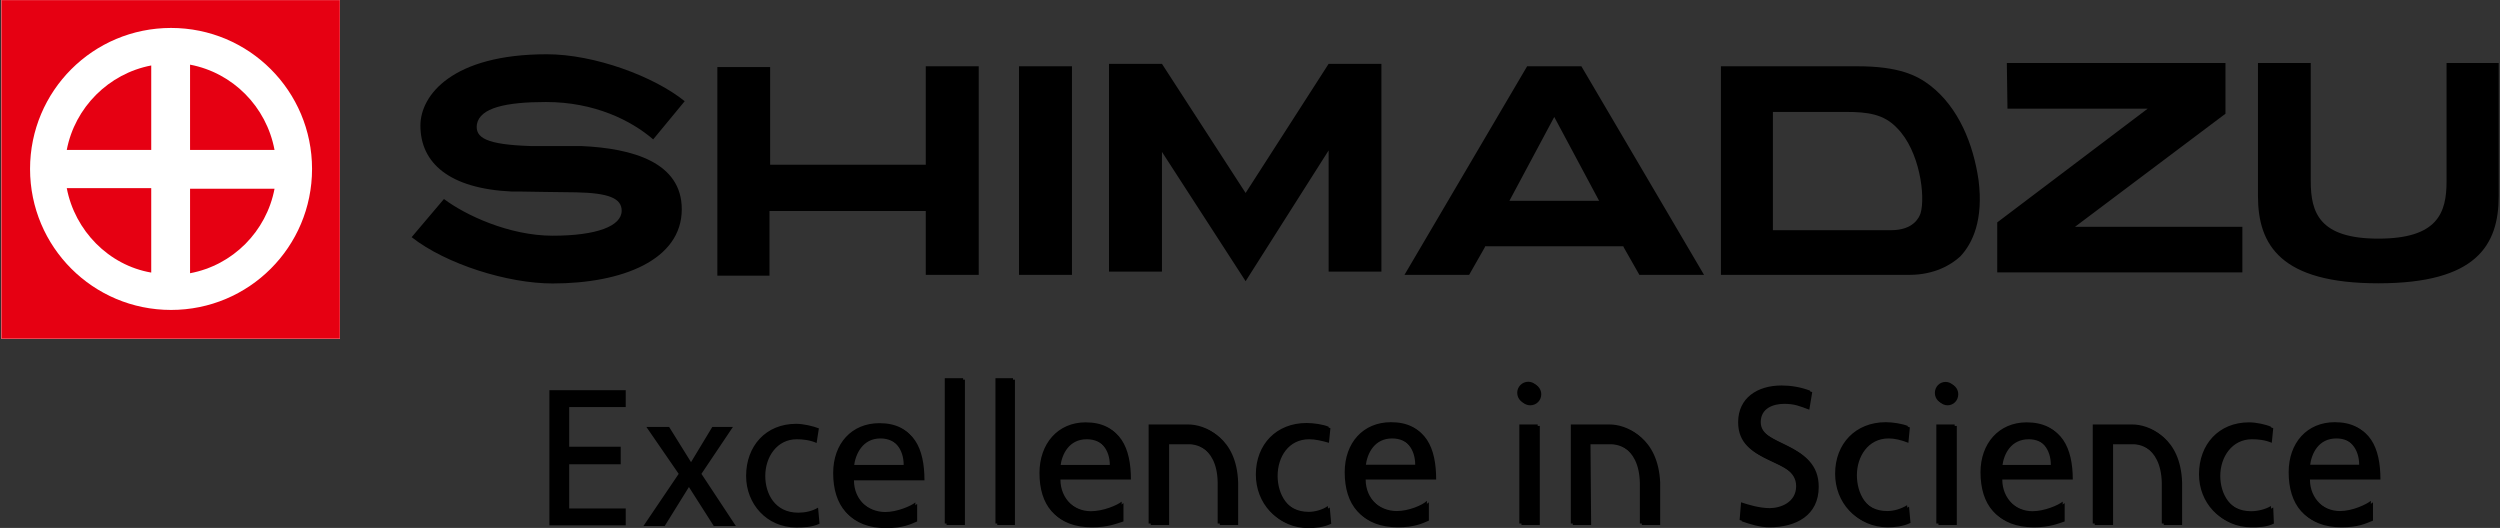
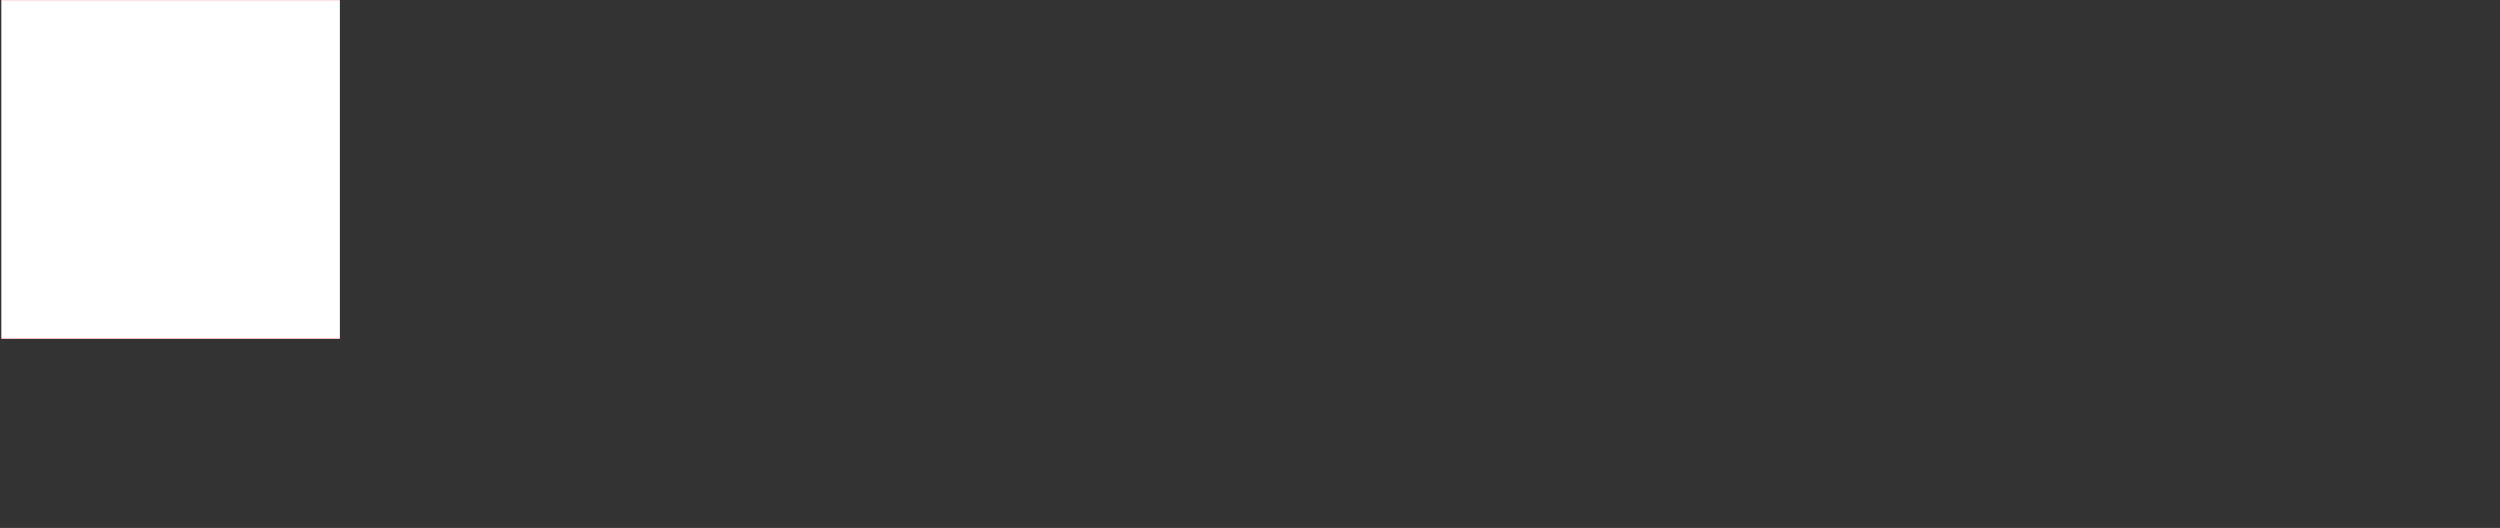
<svg xmlns="http://www.w3.org/2000/svg" version="1.2" viewBox="0 0 1539 325" width="1539" height="325">
  <rect x="0" y="0" width="1539" height="325" fill="#333333" stroke="none" />
  <title>shimadzu_integrated_report_2021c-1-pdf-svg</title>
  <defs>
    <clipPath clipPathUnits="userSpaceOnUse" id="cp1">
-       <path d="m-5635.27-257.15h10759.89v7612.6h-10759.89z" />
+       <path d="m-5635.27-257.15h10759.89v7612.6z" />
    </clipPath>
  </defs>
  <style>
		.s0 { fill: #ffffff } 
		.s1 { fill: #e60012 } 
		.s2 { fill: #000000 } 
	</style>
  <g id="Clip-Path: Page 1" clip-path="url(#cp1)">
    <g id="Page 1">
      <path id="Path 1" class="s0" d="m0.9 0.1h208.3v208.4h-208.3z" />
-       <path id="Path 2" class="s1" d="m117 116.2h52c-5 26.3-25.7 47.1-52 52zm-23.9-75.9v52h-52c5-26.2 25.8-47 52-52z" />
      <path id="Path 3" fill-rule="evenodd" class="s1" d="m0.9 0.1h208.3v208.4h-208.3zm191.2 103.9c0-48-38.8-86.8-86.8-86.8-48 0-86.8 38.8-86.8 86.8 0 48 38.8 86.8 86.8 86.8 48 0 86.8-38.8 86.8-86.8zm-151 11.8h52v52c-26.2-4.5-47-25.8-52-52zm127.9-23.5h-52v-52.5c26.3 5 47 25.8 52 52.5z" />
      <path id="Path 4" class="s0" d="m0.9 0.1h208.3v208.4h-208.3z" />
-       <path id="Path 5" class="s1" d="m117 116.2h52c-5 26.3-25.7 47.1-52 52zm-23.9-75.9v52h-52c5-26.2 25.8-47 52-52z" />
-       <path id="Path 6" fill-rule="evenodd" class="s1" d="m0.9 0.1h208.3v208.4h-208.3zm191.2 103.9c0-48-38.8-86.8-86.8-86.8-48 0-86.8 38.8-86.8 86.8 0 48 38.8 86.8 86.8 86.8 48 0 86.8-38.8 86.8-86.8zm-151 11.8h52v52c-26.2-4.5-47-25.8-52-52zm127.9-23.5h-52v-52.5c26.3 5 47 25.8 52 52.5z" />
-       <path id="Path 10" fill-rule="evenodd" class="s2" d="m563.5 320.1c-4 1.8-9 4.1-19 4.1-21.6 0-31.6-13.1-31.6-33 0-18.1 11.3-30.7 28.5-30.7 20.3 0 26.6 14.9 26.6 34.3h-43.3c0 12.2 9.5 20.4 20.3 20.4 7.2 0 15.8-3.7 18.5-5.9zm-7.2-33.9c0-9.5-5.4-17.2-15.4-17.2-10.8 0-15.3 9.5-16.2 17.2zm25.3-53.4h11.3v89.5h-11.3zm31.2 0h10.8v89.5h-10.8zm77.7 87.3c-4.5 1.3-9.5 3.6-19.5 3.6-21.6 0-31.1-13.1-31.1-32.5 0-18.1 11.3-31.2 28.4-31.2 20.4 0 26.7 14.9 26.7 34.3h-43.4c0 12.2 9.5 20.4 19.9 20.4 7.7 0 16.3-3.7 19-5.9zm-7.3-33.9c0-9.1-5.4-16.7-15.3-16.7-10.9 0-15.4 9-16.3 16.7zm133.8-14.5c-4.5-1.3-8.6-2.2-12.2-2.2-12.7 0-19.5 10.8-19.5 22.6 0 10.8 5.9 23 20.4 23 3.6 0 8.6-1.3 11.7-3.6l0.9 9.9c-4.5 2.3-9.9 2.8-14 2.8-18.5 0-31.2-14.5-31.2-32.1 0-18.6 12.7-31.7 31.2-31.7 4.5 0 10.4 0.9 13.6 2.3zm61.4 47.9c-4 1.8-9 4.1-18.9 4.1-21.7 0-31.7-13.1-31.7-33 0-18.1 11.3-30.8 28.5-30.8 20.3 0 26.7 14.9 26.7 34.4h-43.4c0 12.2 9.5 20.3 20.3 20.3 7.2 0 15.8-3.6 18.5-6.3zm-7.2-33.5c0-9.5-5.4-17.1-15.4-17.1-10.8 0-15.3 9-16.2 17.1zm64.1-24.8h11.3v61h-11.3zm238.2 10.4q-6.8-2.7-12.2-2.7c-12.7 0-19.4 11.3-19.4 22.6 0 10.8 5.4 23 19.9 23 4 0 8.5-1.3 12.2-3.6l0.9 10c-4.6 2.2-10 2.7-14 2.7-18.6 0-31.2-14.5-31.2-32.1 0-18.5 12.6-31.7 31.2-31.7 4.5 0 10.3 1 13.5 2.3zm96.3 48.4c-4.1 1.3-9.1 3.6-19 3.6-21.7 0-31.6-13.1-31.6-33 0-17.6 11.2-30.7 28.4-30.7 20.4 0 27.1 14.9 27.1 34.3h-43.3c0 12.2 9.4 20.4 19.8 20.4 7.3 0 15.9-3.7 18.6-5.9zm-7.3-33.9c0-9.5-5.4-16.8-14.9-16.8-10.8 0-15.3 9.1-16.2 16.8zm134.6-14.5c-4-1.8-8.6-2.3-12.2-2.3-12.2 0-19.4 10.9-19.4 22.6 0 10.9 5.9 22.7 20.3 22.7 3.6 0 8.6-1 12.2-3.2l0.5 9.9c-4.5 2.3-10 2.3-14 2.3-18.1 0-30.8-14.5-30.8-31.7 0-18.5 12.2-32 30.8-32 4.5 0 10.4 1.3 13.5 2.7zm62.4 47.9c-4.5 1.8-9.1 4.1-19.4 4.1-21.3 0-31.2-13.2-31.2-33 0-18.1 11.3-30.8 28.4-30.8 20.4 0 26.7 14.9 26.7 34.4h-43.4c0 12.2 9.5 20.3 19.9 20.3 7.7 0 16.3-4.1 19-6.3zm-7.2-33.5c0-9.5-5.5-17.1-15.4-17.1-10.9 0-15.4 9-16.3 17.1zm-691.4 36.2h-11.3v-25.3c-0.4-24-17.6-24.4-18.1-24.4h-13.1v49.7h-11.3v-61h24.4c10 0 28.5 7.2 29.4 34.8 0 0.3 0 25.6 0 26.2zm259.9 0h-11.3v-24.9c-0.5-24.4-17.7-24.8-18.6-24.8h-13.1l0.5 49.7h-11.3v-61h23.9c10 0 28.5 7.2 29.9 34.8 0 0.3 0 25.6 0 26.2zm321.3 0h-11.3v-24.9c-0.5-24.4-17.7-24.8-18.1-24.8h-13.1v49.7h-11.3v-61h24.4c9.9 0 28.5 7.2 29.4 34.8 0 0.3 0 25.6 0 26.2zm-401.3-73.7c-3.8 0-6.8-3-6.8-6.8 0-3.7 3-6.8 6.8-6.8 3.7 0 6.7 3.1 6.7 6.8 0 3.8-3 6.8-6.7 6.8zm251.2 12.7h11.3v61h-11.3zm5.7-12.7c-3.7 0-6.6-3-6.6-6.7 0-3.8 2.9-6.8 6.6-6.8 3.6 0 6.5 3 6.5 6.8 0 3.7-2.9 6.7-6.5 6.7zm-85.2 2.7c-5.9-2.2-9-3.6-15.4-3.6-6.8 0-14.4 2.7-14.4 11.3 0 15.9 35.7 12.2 35.7 39.8 0 17.6-14 24.9-30.3 24.9-5.9 0-11.8-1.8-17.2-3.6l0.9-10.9c4.1 1.4 11.3 3.6 17.6 3.6 6.8 0 16.3-3.6 16.3-13.5 0-18.6-35.7-13.1-35.7-39.4 0-14.9 11.8-22.6 26.7-22.6 5.4 0 11.7 0.9 17.6 3.2zm-754.7-161.4c31.6 1.4 61.9 10 61.9 38.9 0 31.2-36.6 45.7-79.5 45.7-27.6 0-65.5-11.8-86.8-28.5l19.9-23.5c13.1 9.9 40.2 22.6 66.9 22.6 27.1 0 42.5-5.9 42.5-15.4 0-7.7-8.2-10.9-28-11.3-5 0-34.4-0.5-34.8-0.5h-5c-38.4-1.8-56.1-17.6-56.1-40.6 0-18.6 19.5-43.9 77.8-43.9 29.3 0 66 13.6 84.9 28.9l-19.4 23.5c-13.6-11.7-36.2-23-66-23-24.8 0-40.6 3.6-42.5 13.6-1.3 8.5 5.9 12.6 33 13.5 5 0 25.8 0 26.7 0 0.4 0 3.6 0 4.5 0zm492.6-50.6v127.9h-32.5v-74.6l-51.1 80.5-51.5-79.6v73.7h-32.6v-127.9h32.6l51.5 79.5 51.1-79.5zm427 100.3h103v28.1h-150.9v-30.8l92.6-70h-86.3l-0.4-28.1h134.6v31.2zm186.7 34.8c-60.1 0-74.1-23.5-74.1-53.8 0-13.5 0-81.8 0-81.8h32.5c0 0 0 65.1 0 72.8 0 19.4 5.4 35.3 41.6 35.3 36.6 0 42-15.9 42-35.3 0-7.7 0-72.8 0-72.8h32.1c0 0 0 68.3 0 81.8 0 30.3-13.6 53.8-74.1 53.8z" />
-       <path id="Path 11" fill-rule="evenodd" class="s2" d="m1218 110.9c3.1 24.4-3.6 38.9-11.3 47-5.4 5-15.8 11.3-31.2 11.3h-116.1v-128.4h84c25.3 0 36.6 5.5 44.8 11.8 17.6 13.6 26.6 36.2 29.8 58.3zm-50.2-32.1c-8.1-8.6-18.1-9.9-31.6-9.9h-44.8v72.8h72.8c13.6 0 17.2-7.7 18.1-10.4 3.1-10.4-0.5-38.5-14.5-52.5zm-597.9-38h32.6v128.4h-32.6v-39.3h-96.2v39.8h-32.1v-128.4h32.5v60.1h95.8zm57.4 0h32.6v128.4h-32.6zm421.7 128.4h-39.8l-9.5-16.7-0.4-0.9h-85l-0.4 0.9-9.5 16.7h-39.8l75.5-128.4h33.4zm-64.6-45.6l-27.6-51.6-27.6 51.6zm-646.2 116.6h47v10.4h-34.8v24.4h31.7v10.8h-31.7v27.2h34.8v10.4h-47zm79.6 51.5l-19.9-28.9h14l13.5 21.7 13.1-21.7h12.7l-19.4 28.9 21.2 32.1h-13.6l-15.3-24-14.9 24h-13.1zm84.9-19c-4-1.8-8.6-2.3-12.2-2.3-12.2 0-19.4 10.9-19.4 22.6 0 10.9 5.9 22.6 20.3 22.6 4.1 0 8.6-0.9 12.2-3.1l0.9 9.9c-4.9 2.3-10.4 2.3-14.4 2.3-18.1 0-30.8-14.5-30.8-31.7 0-18.5 12.2-32.1 30.8-32.1 4.5 0 10.4 1.4 14 2.8zm61.9 48.3c-4.1 1.8-9 4.1-19 4.1-21.7 0-31.6-13.1-31.6-33 0-18.1 11.3-30.7 28.4-30.7 20.4 0 26.7 14.9 26.7 34.3h-43.4c0 12.2 9.5 20.4 20.4 20.4 7.2 0 15.8-3.7 18.5-5.9zm-7.2-33.9c0-9.5-5.5-17.2-15.4-17.2-10.9 0-15.4 9.5-16.3 17.2zm25.3-53.4h11.3v89.5h-11.3zm31.2 0h10.9v89.5h-10.9zm77.7 87.3c-4.5 1.4-9.4 3.6-19.4 3.6-21.7 0-31.2-13.1-31.2-32.5 0-18.1 11.3-31.2 28.5-31.2 20.3 0 26.7 14.9 26.7 34.3h-43.4c0 12.2 9.5 20.4 19.9 20.4 7.6 0 16.2-3.6 18.9-5.9zm-7.2-33.9c0-9.1-5.4-16.7-15.4-16.7-10.8 0-15.3 9-16.2 16.7zm133.7-14.5c-4.5-1.3-8.5-2.2-12.2-2.2-12.6 0-19.4 10.8-19.4 22.6 0 10.8 5.9 23 20.3 23 3.7 0 8.6-1.3 11.8-3.6l0.9 10c-4.5 2.2-9.9 2.7-14 2.7-18.5 0-31.2-14.5-31.2-32.1 0-18.6 12.7-31.7 31.2-31.7 4.5 0 10.4 0.9 13.5 2.3zm61.5 47.9c-4.1 1.8-9 4.1-19 4.1-21.7 0-31.6-13.1-31.6-33 0-18.1 11.3-30.8 28.5-30.8 20.3 0 26.6 14.9 26.6 34.4h-43.4c0 12.2 9.5 20.3 20.4 20.3 7.2 0 15.8-3.6 18.5-6.3zm-7.2-33.5c0-9.4-5.4-17.1-15.4-17.1-10.8 0-15.4 9-16.3 17.1zm64.2-24.8h11.3v61h-11.3zm238.2 10.4q-6.8-2.7-12.2-2.7c-12.7 0-19.5 11.3-19.5 22.6 0 10.8 5.5 23.1 19.9 23.1 4.1 0 8.6-1.4 12.2-3.7l0.9 10c-4.5 2.2-9.9 2.7-14 2.7-18.5 0-31.2-14.5-31.2-32.1 0-18.5 12.7-31.6 31.2-31.6 4.5 0 10.4 0.9 13.6 2.2zm96.2 48.4c-4 1.3-9 3.6-19 3.6-21.6 0-31.6-13.1-31.6-33 0-17.6 11.3-30.7 28.5-30.7 20.3 0 27.1 14.9 27.1 34.3h-43.4c0 12.2 9.5 20.4 19.9 20.4 7.2 0 15.8-3.7 18.5-5.9zm-7.2-33.9c0-9.5-5.4-16.7-14.9-16.7-10.9 0-15.4 9-16.3 16.7zm134.7-14.5c-4.1-1.8-8.6-2.2-12.2-2.2-12.2 0-19.5 10.8-19.5 22.6 0 10.8 5.9 22.6 20.4 22.6 3.6 0 8.6-0.9 12.2-3.2l0.4 9.9c-4.5 2.3-9.9 2.3-14 2.3-18 0-30.7-14.5-30.7-31.6 0-18.6 12.2-32.1 30.7-32.1 4.5 0 10.4 1.3 13.6 2.7zm62.3 47.9c-4.5 1.8-9 4.1-19.4 4.1-21.2 0-31.2-13.1-31.2-33 0-18.1 11.3-30.8 28.5-30.8 20.3 0 26.7 14.9 26.7 34.4h-43.4c0 12.2 9.5 20.3 19.9 20.3 7.7 0 16.2-4 18.9-6.3zm-7.2-33.5c0-9.5-5.4-17.1-15.3-17.1-10.9 0-15.4 9-16.3 17.1zm-691.4 36.2h-11.3v-25.3c-0.5-24-17.7-24.4-18.1-24.4h-13.1v49.7h-11.3v-61h24.4c9.9 0 28.5 7.2 29.4 34.8 0 0.3 0 2.1 0 2.7zm259.8 0h-11.3v-24.9c-0.4-24.4-17.6-24.8-18.5-24.8h-13.1l0.4 49.7h-11.3v-61h24c9.9 0 28.5 7.2 29.8 34.8 0 0.3 0 2.1 0 2.7zm321.3 0h-11.3v-24.9c-0.4-24.4-17.6-24.8-18.1-24.8h-13.1v49.7h-11.3v-61h24.4c10 0 28.5 7.2 29.4 34.8 0 0.3 0 2.1 0 2.7zm-401.3-73.7c-3.7 0-6.8-3-6.8-6.8 0-3.7 3.1-6.8 6.8-6.8 3.8 0 6.8 3.1 6.8 6.8 0 3.8-3 6.8-6.8 6.8zm251.3 12.7h11.3v61h-11.3zm5.6-12.7c-3.6 0-6.5-3-6.5-6.8 0-3.7 2.9-6.7 6.5-6.7 3.7 0 6.6 3 6.6 6.7 0 3.8-2.9 6.8-6.6 6.8zm-85.1 2.7c-5.9-2.2-9.1-3.6-15.4-3.6-6.8 0-14.5 2.7-14.5 11.3 0 15.8 35.7 12.2 35.7 39.8 0 17.6-14 24.9-30.3 24.9-5.8 0-11.7-1.8-17.1-3.7l0.9-10.8c4 1.4 11.3 3.6 17.6 3.6 6.8 0 16.3-3.6 16.3-13.5 0-18.6-35.7-13.2-35.7-39.4 0-14.9 11.7-22.6 26.6-22.6 5.5 0 11.8 0.9 17.7 3.2z" />
    </g>
  </g>
</svg>